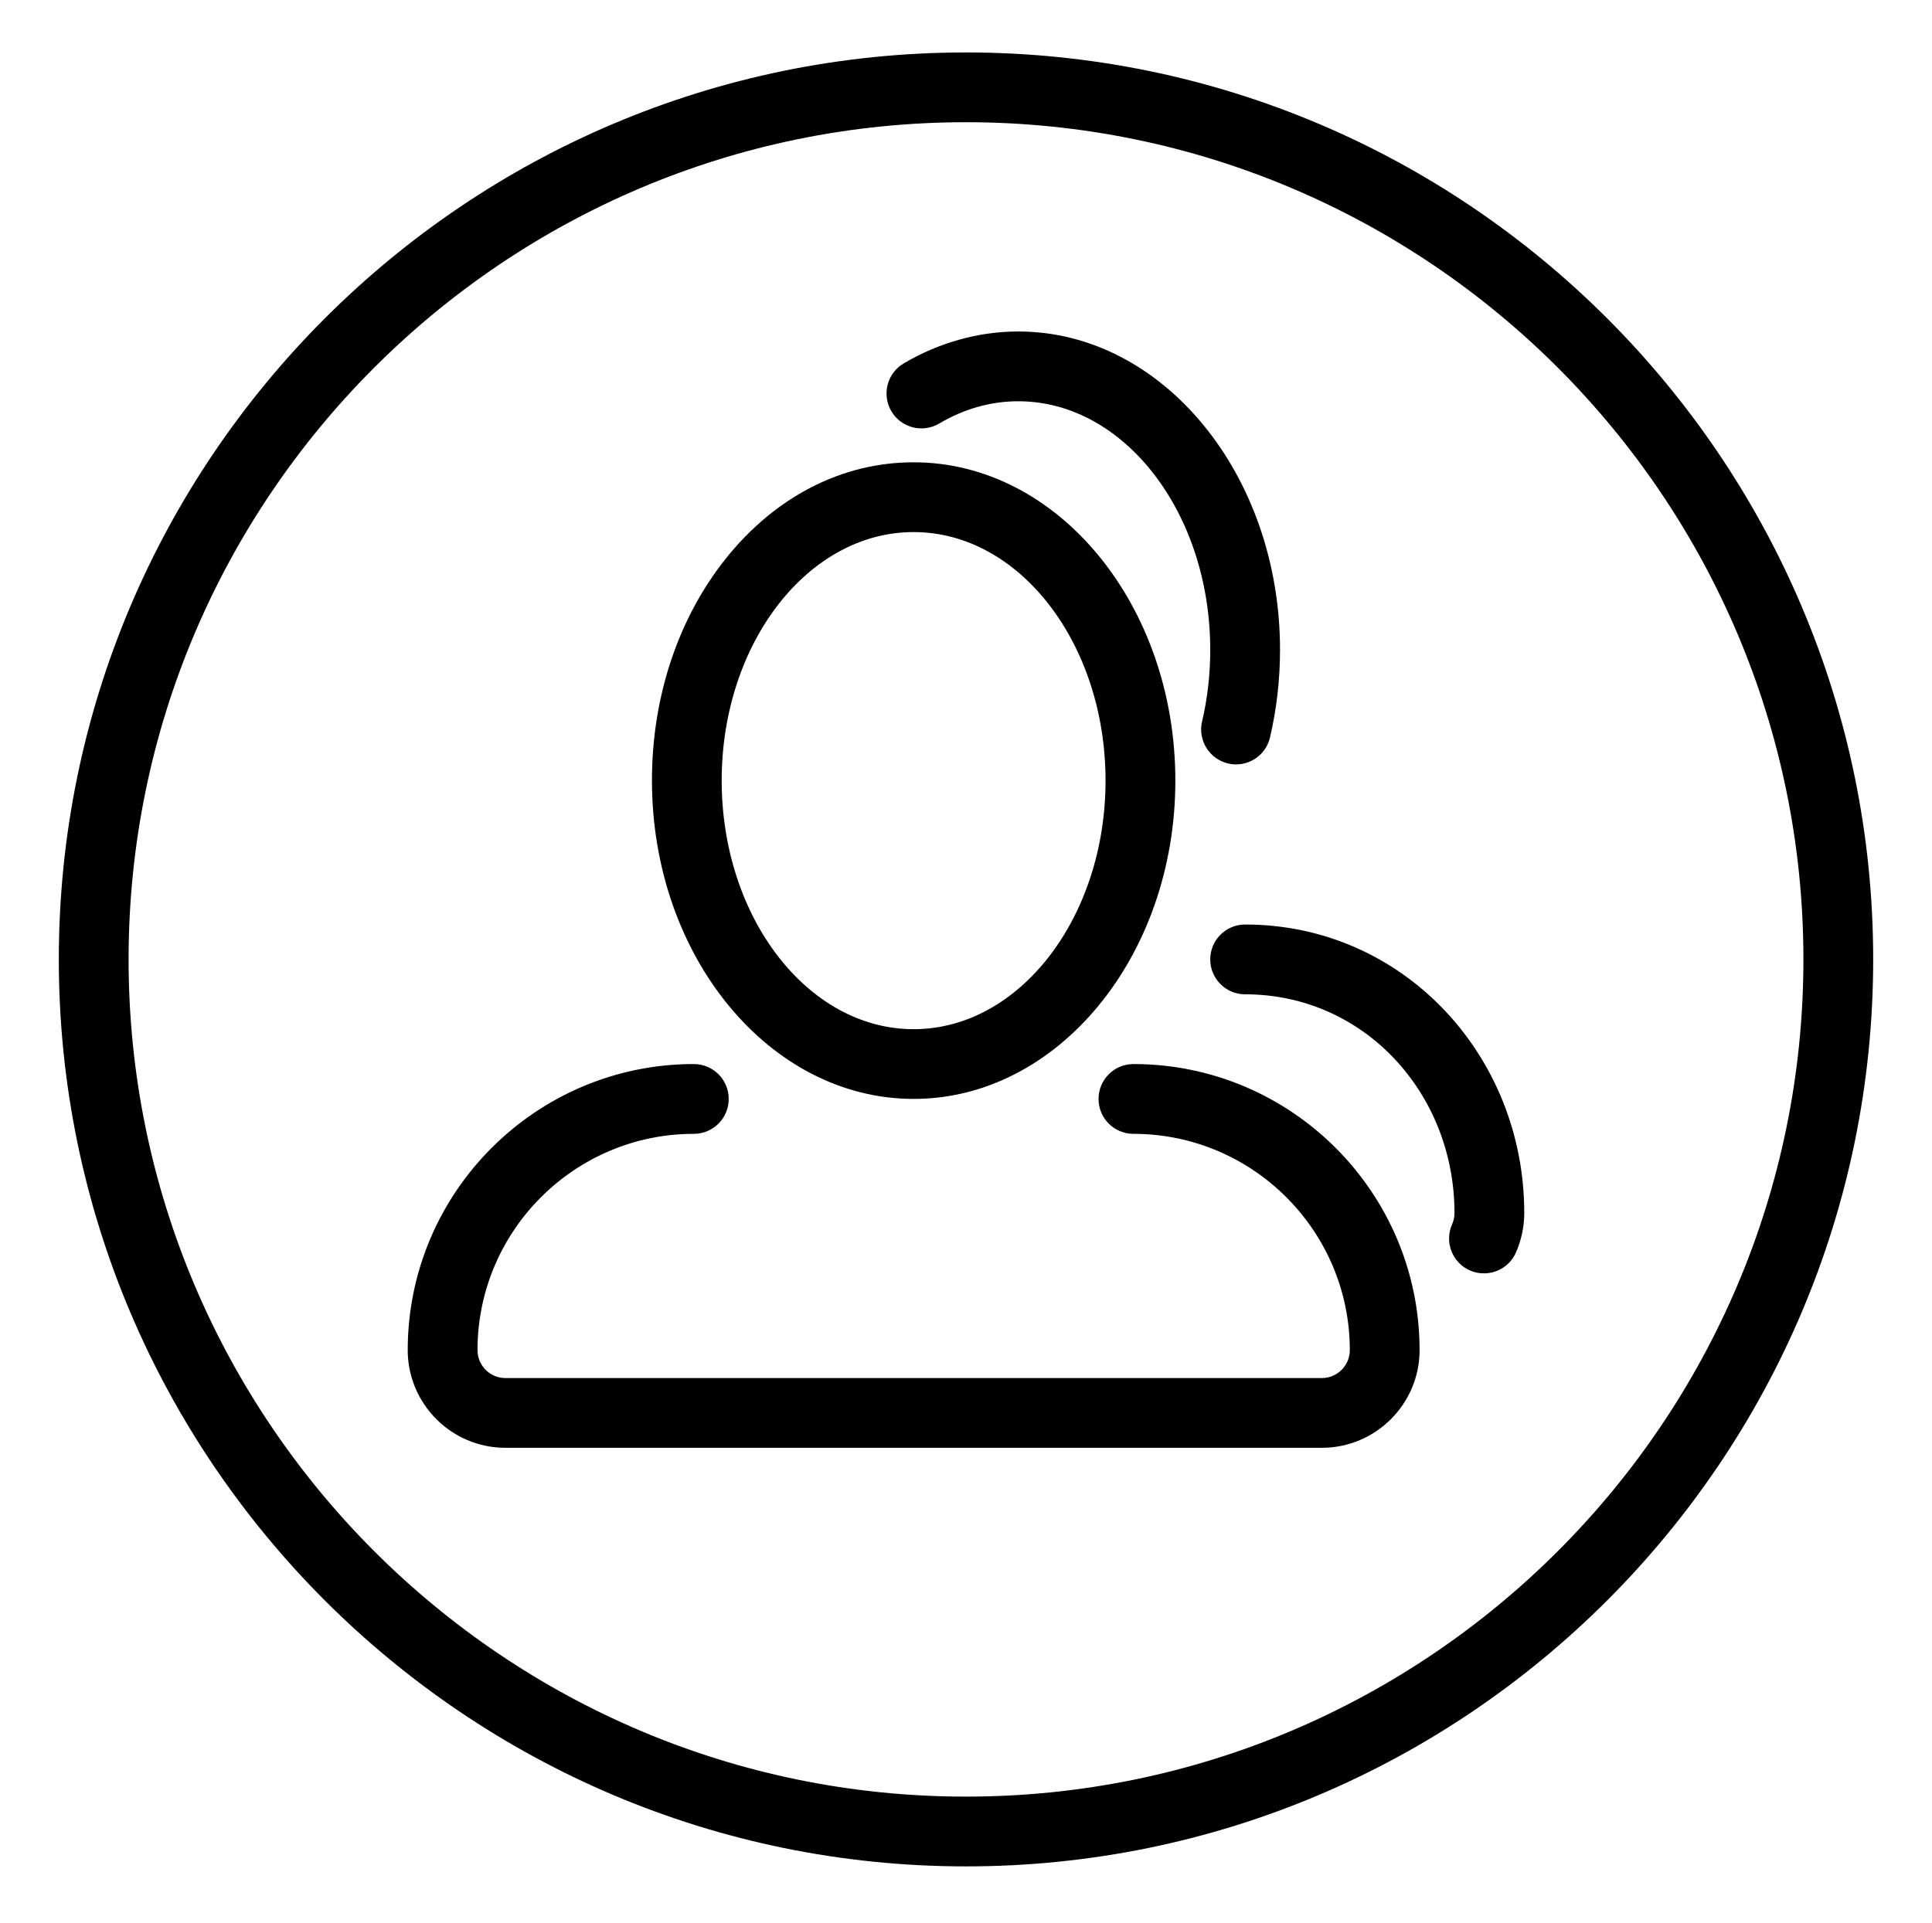
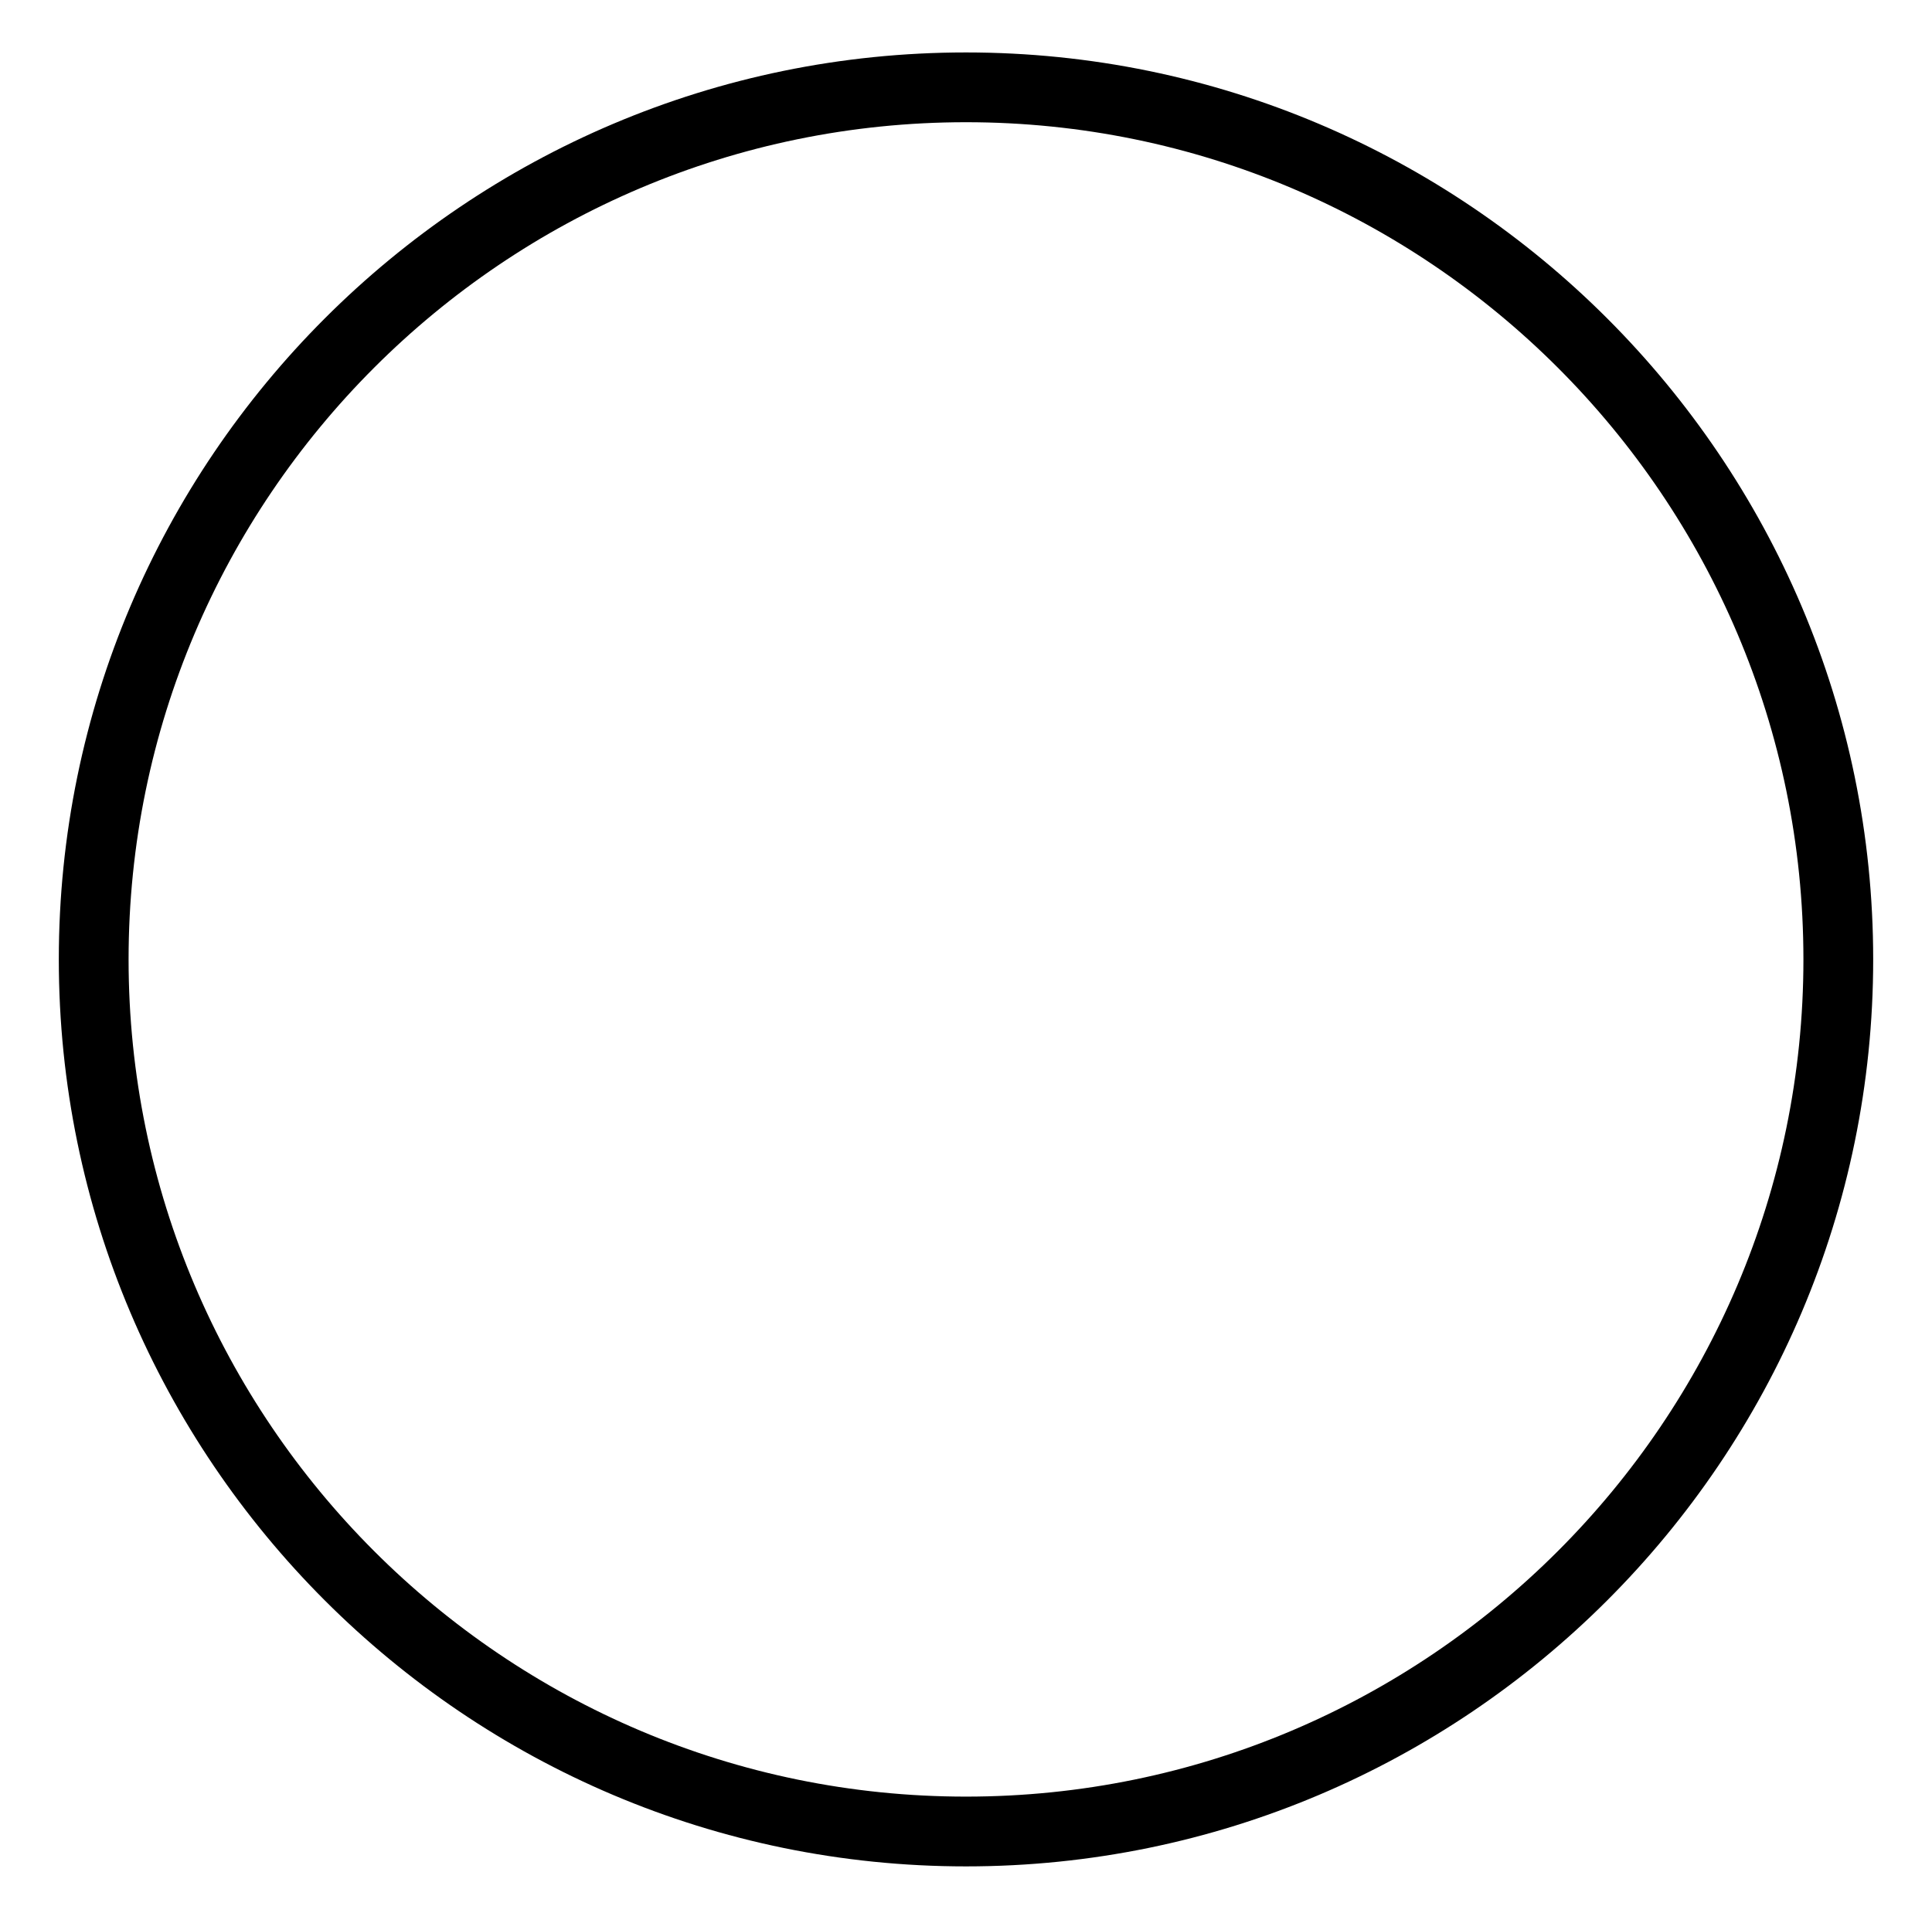
<svg xmlns="http://www.w3.org/2000/svg" version="1.1" id="Layer_1" x="0px" y="0px" width="612px" height="609.25px" viewBox="0 0 612 609.25" enable-background="new 0 0 612 609.25" xml:space="preserve">
  <g>
    <g>
-       <path d="M289.415,348.194c45.702,0,82.901-45.238,82.901-100.854c0-55.633-37.192-100.86-82.901-100.86    c-22.62,0-43.733,10.819-59.451,30.441c-15.136,18.934-23.469,43.934-23.444,70.419    C206.527,302.956,243.695,348.194,289.415,348.194z M289.415,168.588c33.502,0,60.787,35.319,60.787,78.753    c0,43.409-27.284,78.76-60.787,78.76c-33.52,0-60.787-35.344-60.806-78.76C228.609,203.913,255.87,168.588,289.415,168.588z     M359.041,337.145c-6.115,0-11.057,4.954-11.057,11.057c0,6.115,4.941,11.058,11.057,11.058c37.781,0,68.54,30.746,68.54,68.545    c0,4.866-3.973,8.834-8.852,8.834H160.088c-4.879,0-8.827-3.968-8.827-8.834c0-37.799,30.74-68.545,68.515-68.545    c6.116,0,11.057-4.942,11.057-11.058c0-6.103-4.941-11.057-11.057-11.057c-49.975,0-90.622,40.654-90.622,90.653    c0,17.054,13.881,30.94,30.934,30.94h258.636c17.053,0,30.959-13.887,30.959-30.94    C449.683,377.793,409.016,337.145,359.041,337.145z M297.492,134.206c7.928-4.685,16.36-7.065,25.088-7.065    c33.5,0,60.786,35.345,60.786,78.753c0,7.783-0.868,15.436-2.593,22.732c-1.38,5.928,2.312,11.895,8.246,13.274    c0.843,0.218,1.687,0.306,2.523,0.306c5.036,0,9.564-3.441,10.751-8.527c2.1-8.958,3.181-18.315,3.181-27.779    c0-55.609-37.201-100.867-82.895-100.867c-12.569,0-25.125,3.498-36.332,10.125c-5.248,3.111-6.991,9.883-3.886,15.155    C285.467,135.562,292.27,137.304,297.492,134.206z M394.423,292.936c-6.114,0-11.057,4.941-11.057,11.057    c0,6.103,4.942,11.057,11.057,11.057c37.781,0,66.315,31.464,66.315,69.277c0,1.255-0.261,2.473-0.755,3.598    c-2.486,5.578,0.019,12.112,5.608,14.604c1.443,0.651,2.98,0.938,4.467,0.938c4.261,0,8.29-2.442,10.126-6.553    c1.749-3.979,2.655-8.208,2.655-12.593C482.84,334.334,444.397,292.936,394.423,292.936z" />
-     </g>
+       </g>
    <g>
      <path d="M306,591.37c-158.468,0-287.37-128.928-287.37-287.377C18.63,145.531,147.532,16.617,306,16.617    c158.469,0,287.37,128.914,287.37,287.376C593.37,462.442,464.462,591.37,306,591.37z M306,38.724    c-146.268,0-265.269,118.994-265.269,265.269c0,146.262,119.007,265.269,265.269,265.269c146.269,0,265.27-119.007,265.27-265.269    C571.264,157.718,452.269,38.724,306,38.724z" />
    </g>
  </g>
</svg>